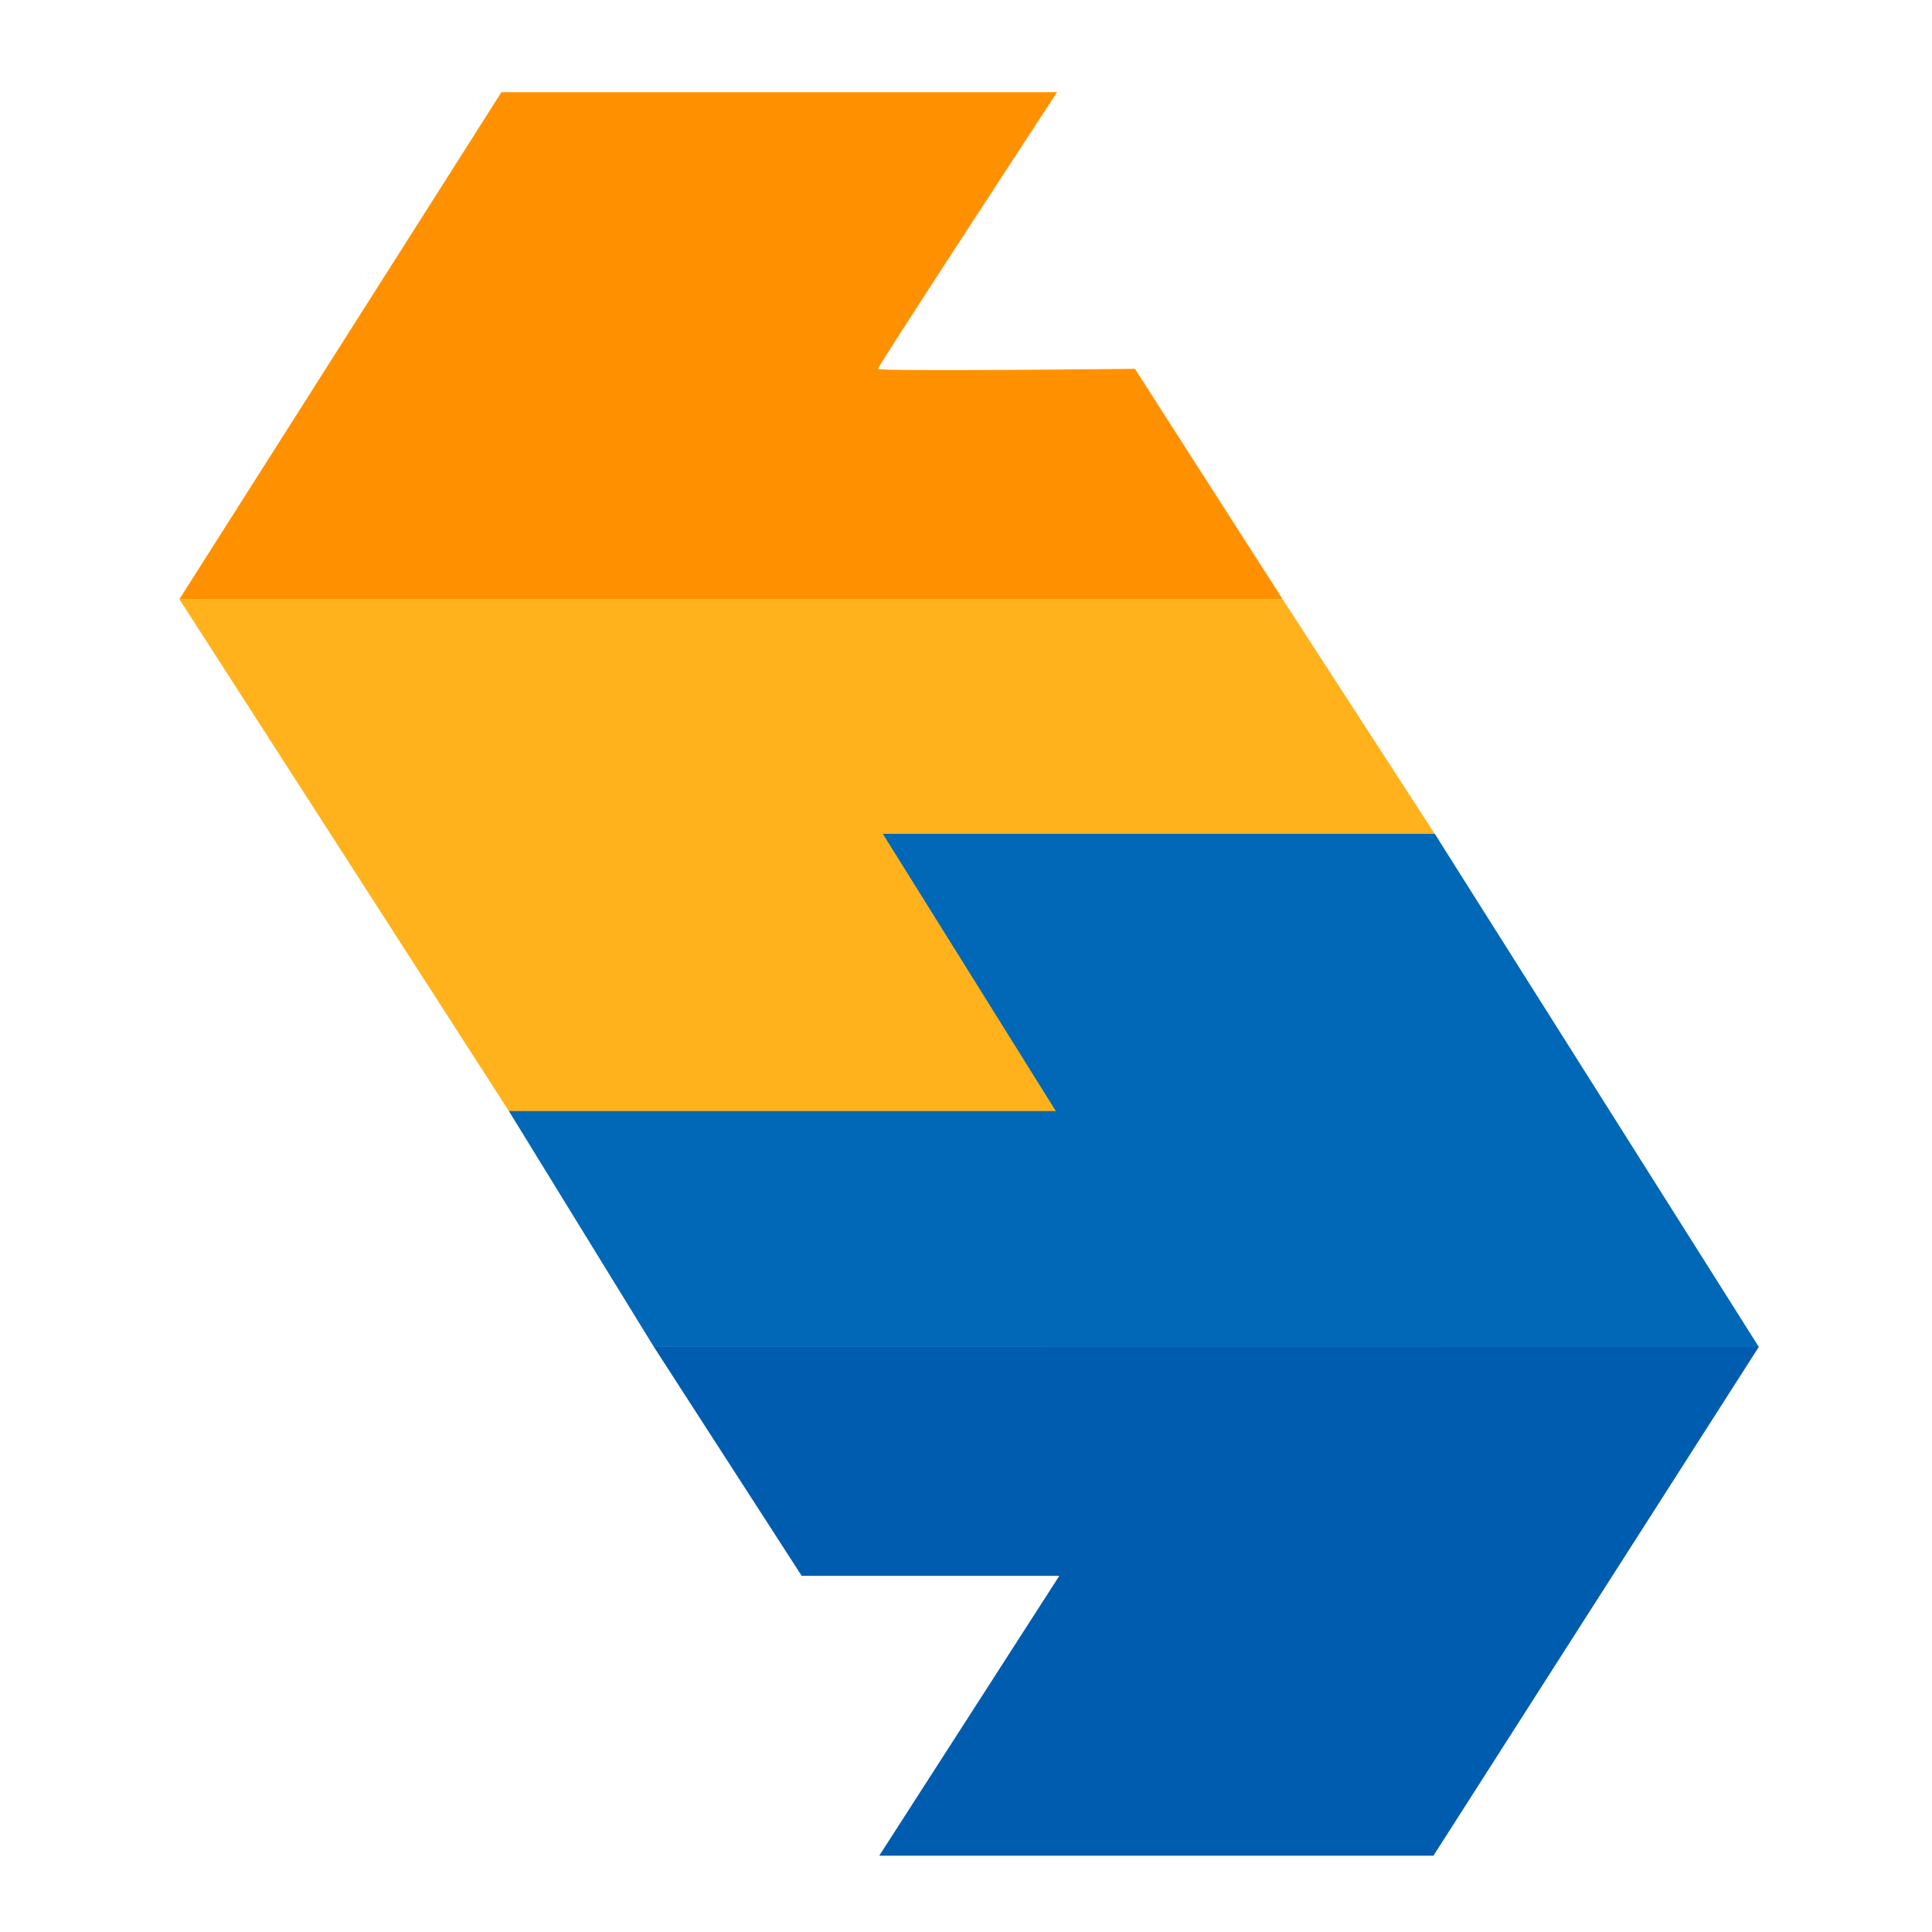
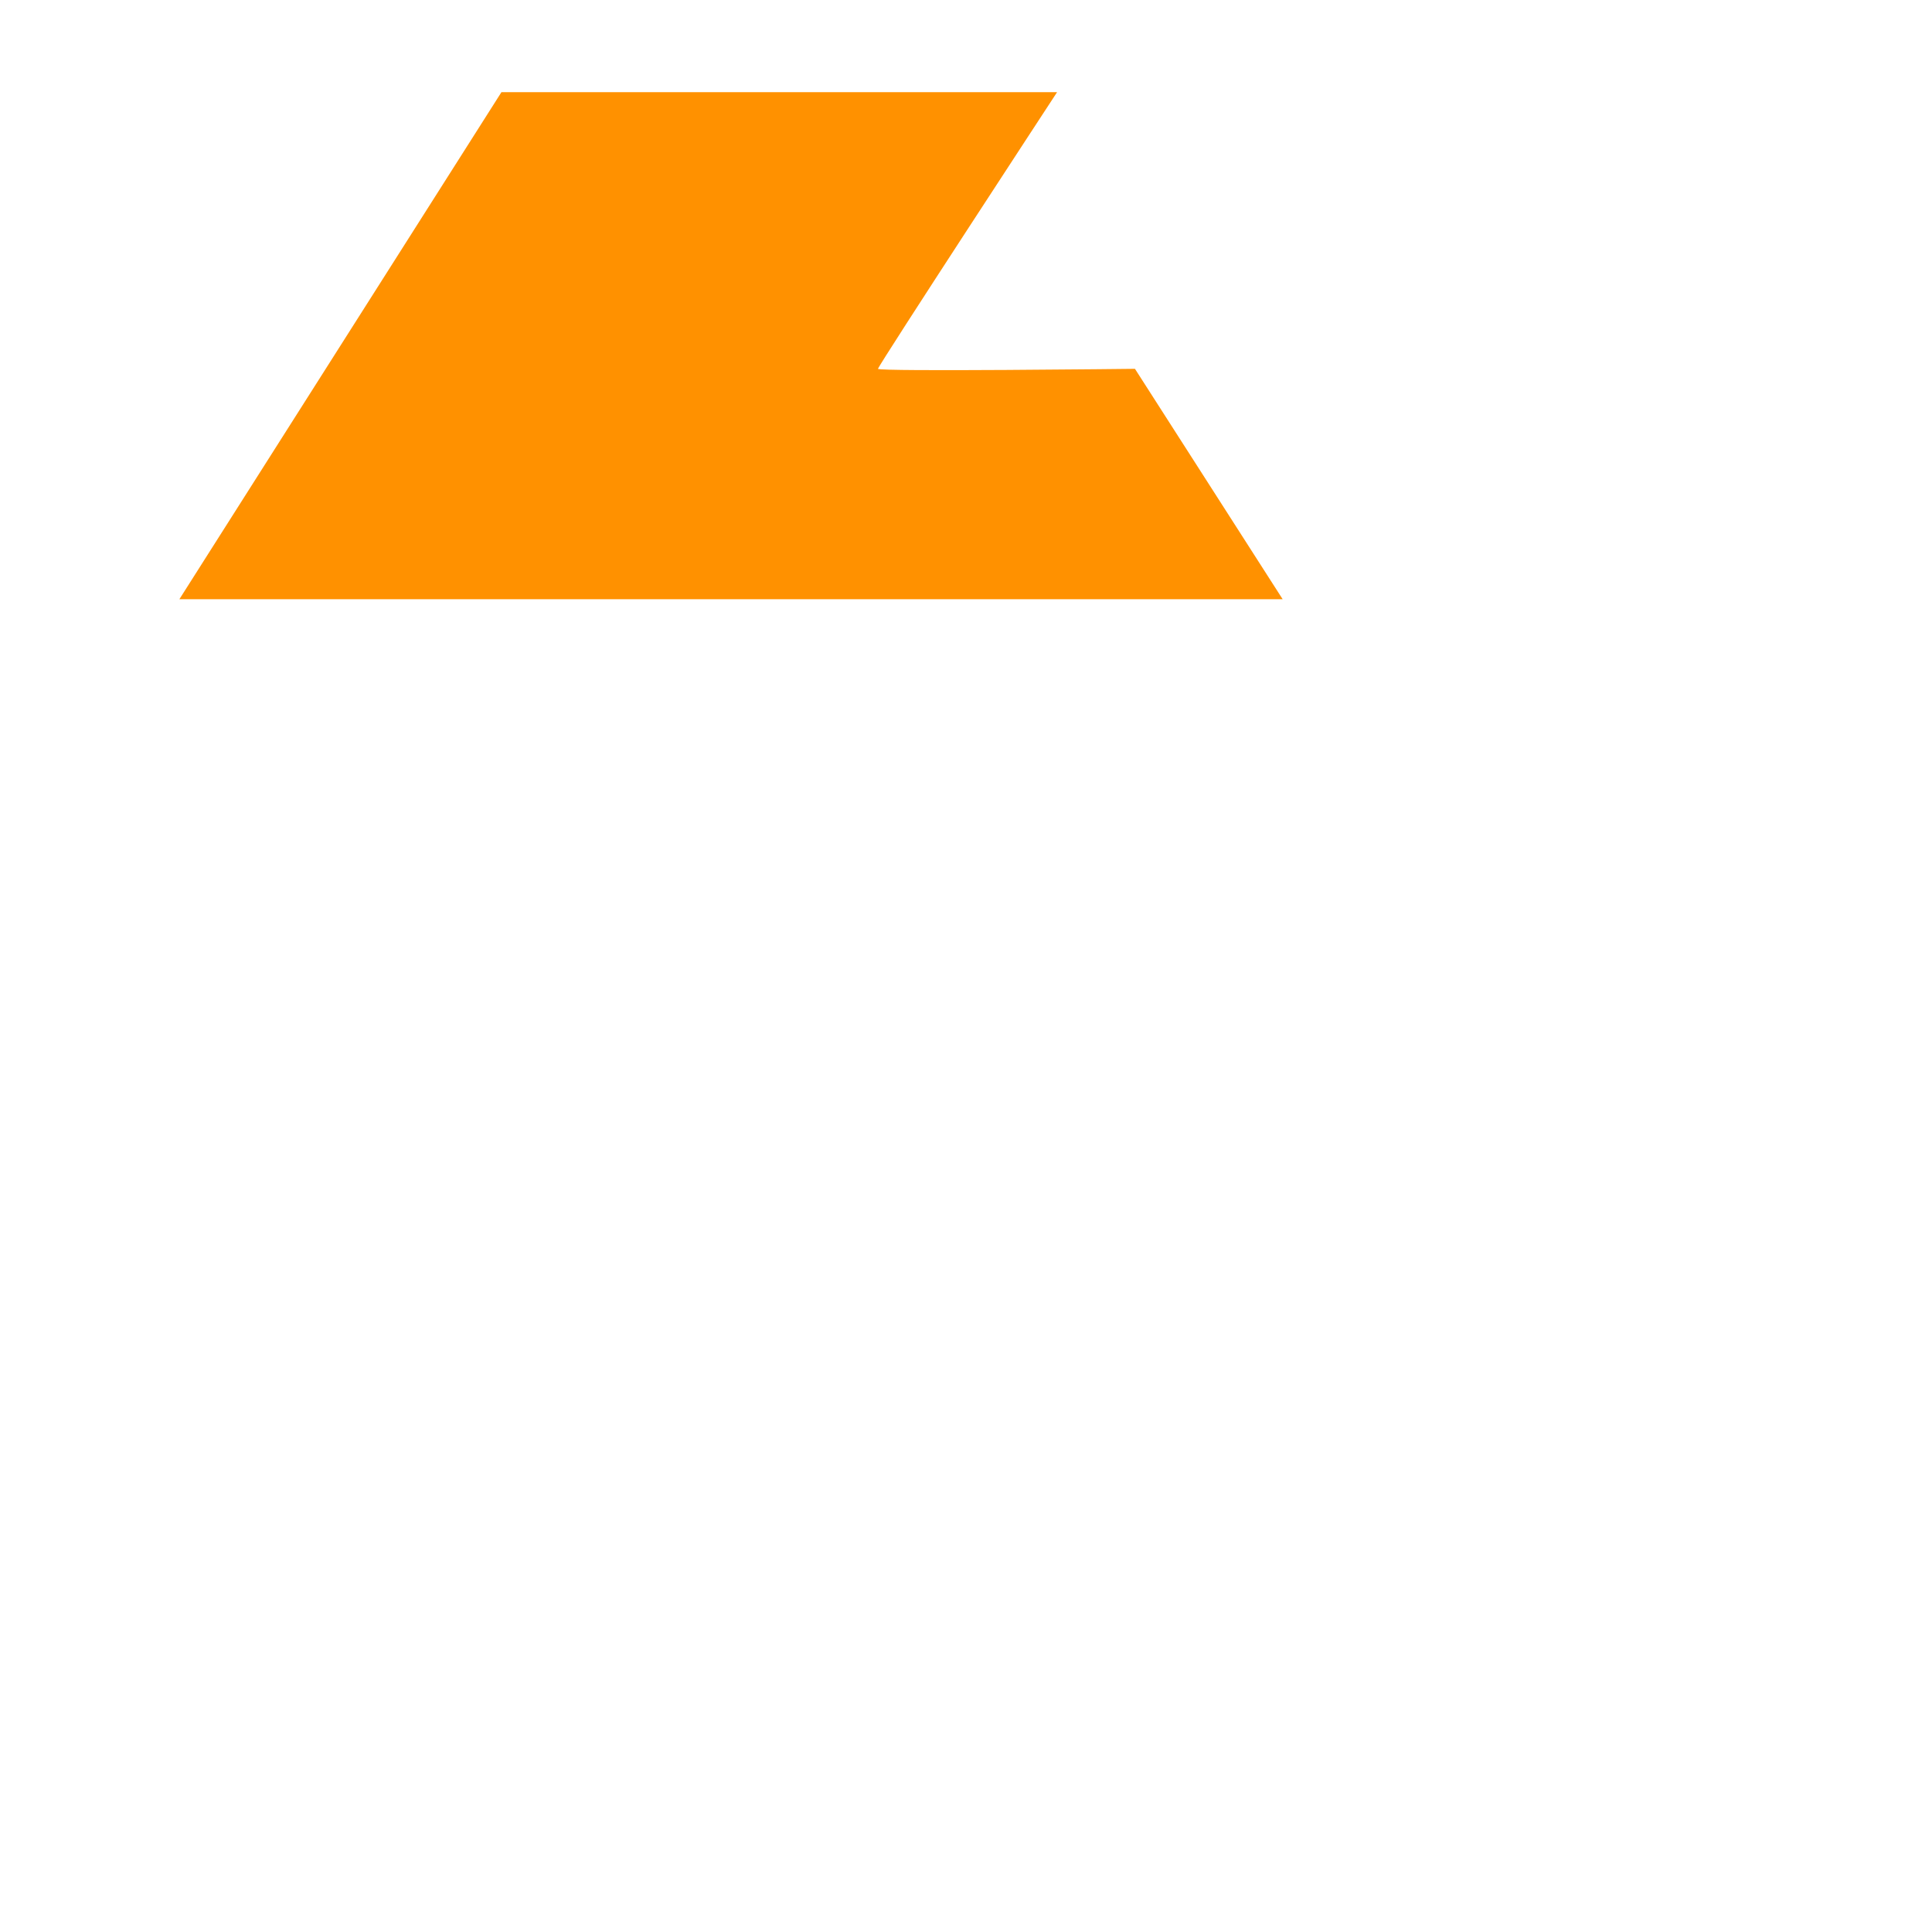
<svg xmlns="http://www.w3.org/2000/svg" version="1.1" id="Capa_2" x="0px" y="0px" viewBox="0 0 2000 2000" style="enable-background:new 0 0 2000 2000;" xml:space="preserve">
  <style type="text/css">
	.st0{fill:#005CAF;}
	.st1{fill:#FFB21C;}
	.st2{fill:#FF9100;}
	.st3{fill:#0068B6;}
	.st4{fill:#005BAF;}
</style>
  <g>
-     <path class="st0" d="M1820.7,1394.3L1483.9,1921H910.2l186.4-289.7H829.9l-153-237c0.1-0.1,0.3-0.3,0.3-0.3l1143.1-0.3   L1820.7,1394.3z" />
-     <polyline class="st1" points="526.8,1150.2 185.7,620.3 1327.8,620.3 1489.3,869.5 1097.5,1198.1 578.9,1160.7 526.8,1150.2  " />
    <path class="st2" d="M1327.8,620.3l-152.9-238.5c0,0-266,3.1-266,0s185.4-286.4,185.4-286.4H519.1L185.7,620.3H1327.8z" />
-     <polygon class="st3" points="526.8,1150.2 1093,1150.2 913.9,863.2 1485.3,863.2 1820.7,1394.3 676.9,1394.3  " />
    <line class="st4" x1="1820.7" y1="1394.3" x2="676.9" y2="1394.3" />
-     <path class="st4" d="M1335.1,627.9" />
-     <path class="st4" d="M191.3,627.9" />
  </g>
</svg>